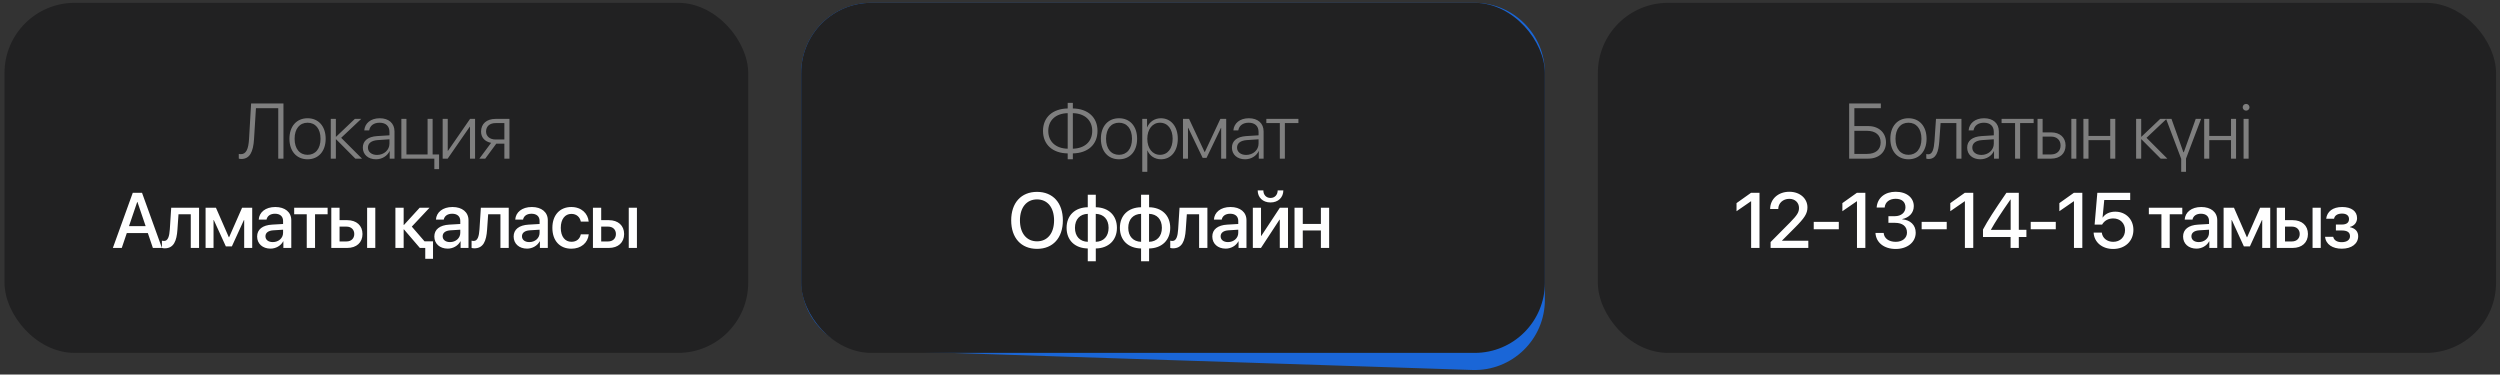
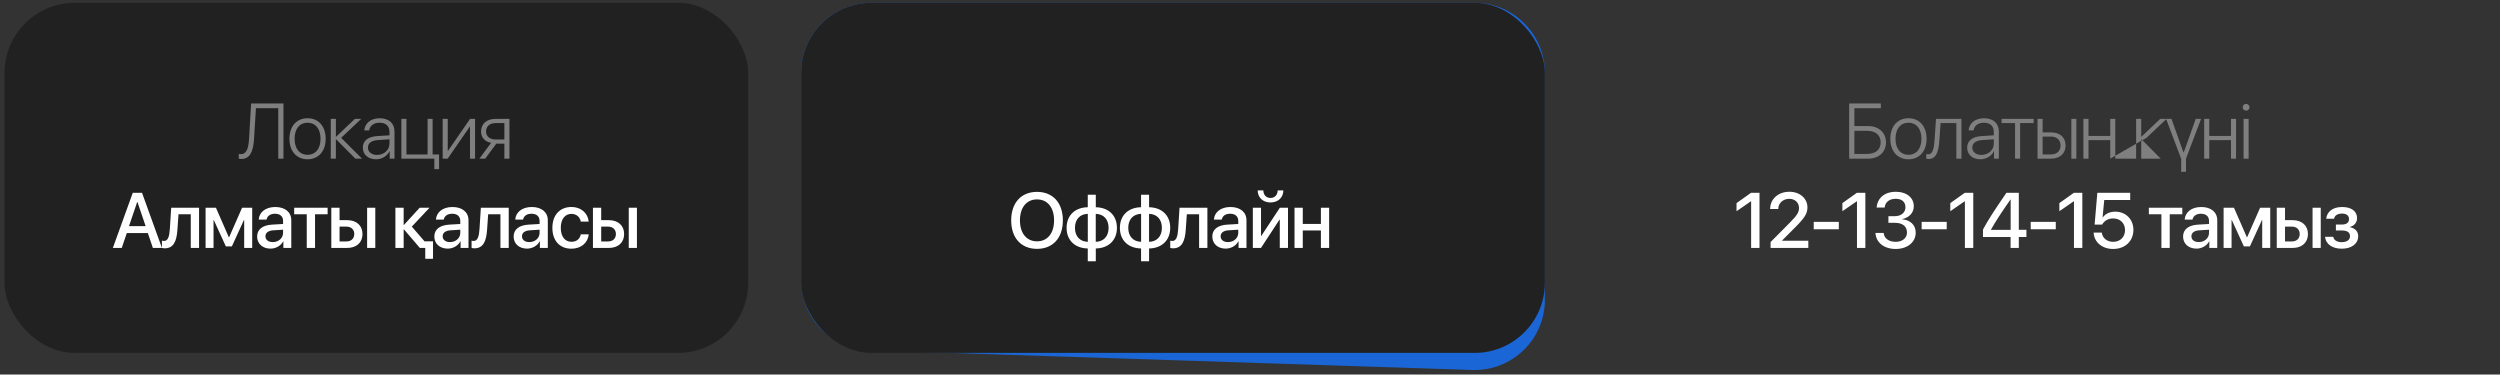
<svg xmlns="http://www.w3.org/2000/svg" width="514" height="77" viewBox="0 0 514 77" fill="none">
  <rect x="0" y="0" width="514" height="77" fill="#333333" stroke="none" />
  <rect x="0.927" y="0.583" width="152.904" height="71.971" rx="14.431" fill="#212122" />
  <path d="M58.278 32.616H57.209V22.252H52.621L52.228 28.609C52.063 31.273 51.332 32.687 49.603 32.687C49.383 32.687 49.195 32.64 49.093 32.608V31.642C49.155 31.665 49.352 31.697 49.517 31.697C50.625 31.697 51.081 30.636 51.206 28.554L51.63 21.278H58.278V32.616ZM63.233 32.75C61.009 32.75 59.508 31.123 59.508 28.53C59.508 25.929 61.017 24.311 63.233 24.311C65.456 24.311 66.957 25.929 66.957 28.53C66.957 31.123 65.456 32.75 63.233 32.75ZM63.233 31.83C64.836 31.83 65.904 30.605 65.904 28.53C65.904 26.456 64.836 25.23 63.233 25.23C61.63 25.23 60.569 26.456 60.569 28.53C60.569 30.605 61.63 31.83 63.233 31.83ZM70.144 28.334L74.426 32.616H73.059L69.099 28.632H69.052V32.616H68.007V24.444H69.052V28.114H69.099L72.957 24.444H74.269L70.144 28.334ZM77.519 31.854C78.949 31.854 80.073 30.84 80.073 29.544V28.64L77.652 28.805C76.364 28.892 75.649 29.45 75.649 30.353C75.649 31.241 76.411 31.854 77.519 31.854ZM77.307 32.75C75.696 32.75 74.596 31.783 74.596 30.353C74.596 28.955 75.641 28.106 77.527 27.98L80.073 27.823V27.116C80.073 25.937 79.326 25.23 78.053 25.23C76.851 25.23 76.081 25.819 75.9 26.809H74.894C75.012 25.348 76.214 24.311 78.077 24.311C79.939 24.311 81.11 25.356 81.11 27.022V32.616H80.12V31.06H80.096C79.64 32.074 78.525 32.75 77.307 32.75ZM90.276 34.777H89.302V32.616H82.521V24.444H83.566V31.752H87.911V24.444H88.948V31.752H90.276V34.777ZM92.041 32.616H91.011V24.444H92.056V31.013H92.103L96.645 24.444H97.674V32.616H96.629V26.055H96.582L92.041 32.616ZM101.883 28.68H103.698V25.309H101.883C100.696 25.309 99.934 25.969 99.934 27.037C99.934 28.012 100.704 28.68 101.883 28.68ZM103.698 32.616V29.544H102.032L99.769 32.616H98.559L100.971 29.371C99.659 29.112 98.905 28.255 98.905 27.053C98.905 25.442 100.068 24.444 101.875 24.444H104.743V32.616H103.698Z" fill="#7F7F7F" />
  <path d="M31.431 50.976L30.394 47.912H26.072L25.035 50.976H23.204L27.298 39.638H29.2L33.293 50.976H31.431ZM28.209 41.524L26.52 46.498H29.946L28.257 41.524H28.209ZM36.48 47.212C36.323 49.554 35.718 51.055 33.864 51.055C33.589 51.055 33.392 51.008 33.29 50.968V49.475C33.368 49.499 33.526 49.538 33.738 49.538C34.539 49.538 34.822 48.58 34.916 47.142L35.199 42.71H40.928V50.976H39.222V44.054H36.7L36.48 47.212ZM43.902 50.976H42.268V42.71H44.397L47.045 48.768H47.108L49.772 42.71H51.854V50.976H50.204V45.24H50.149L47.674 50.654H46.432L43.957 45.24H43.902V50.976ZM56.086 49.774C57.272 49.774 58.2 48.957 58.2 47.88V47.228L56.164 47.354C55.151 47.425 54.577 47.873 54.577 48.58C54.577 49.303 55.174 49.774 56.086 49.774ZM55.614 51.118C53.996 51.118 52.864 50.112 52.864 48.627C52.864 47.181 53.972 46.293 55.937 46.183L58.2 46.05V45.413C58.2 44.494 57.579 43.944 56.542 43.944C55.559 43.944 54.947 44.415 54.797 45.154H53.194C53.288 43.661 54.562 42.561 56.604 42.561C58.608 42.561 59.889 43.622 59.889 45.28V50.976H58.262V49.617H58.223C57.744 50.536 56.699 51.118 55.614 51.118ZM67.358 42.71V44.054H64.773V50.976H63.068V44.054H60.483V42.71H67.358ZM75.479 50.976V42.71H77.161V50.976H75.479ZM71.236 46.592H69.814V49.641H71.236C72.211 49.641 72.839 49.028 72.839 48.116C72.839 47.197 72.203 46.592 71.236 46.592ZM68.117 50.976V42.71H69.814V45.264H71.385C73.295 45.264 74.529 46.372 74.529 48.116C74.529 49.868 73.295 50.976 71.385 50.976H68.117ZM87.282 49.617H89.027V53.216H87.432V50.976H86.324L83.055 47.165H82.992V50.976H81.295V42.71H82.992V46.246H83.055L86.284 42.71H88.312L84.666 46.592L87.282 49.617ZM92.52 49.774C93.707 49.774 94.634 48.957 94.634 47.88V47.228L92.599 47.354C91.585 47.425 91.011 47.873 91.011 48.58C91.011 49.303 91.609 49.774 92.52 49.774ZM92.049 51.118C90.43 51.118 89.298 50.112 89.298 48.627C89.298 47.181 90.406 46.293 92.371 46.183L94.634 46.05V45.413C94.634 44.494 94.013 43.944 92.976 43.944C91.993 43.944 91.381 44.415 91.231 45.154H89.628C89.723 43.661 90.996 42.561 93.039 42.561C95.042 42.561 96.323 43.622 96.323 45.28V50.976H94.697V49.617H94.657C94.178 50.536 93.133 51.118 92.049 51.118ZM100.146 47.212C99.989 49.554 99.384 51.055 97.53 51.055C97.255 51.055 97.058 51.008 96.956 50.968V49.475C97.035 49.499 97.192 49.538 97.404 49.538C98.206 49.538 98.488 48.58 98.583 47.142L98.865 42.71H104.594V50.976H102.889V44.054H100.366L100.146 47.212ZM108.825 49.774C110.012 49.774 110.939 48.957 110.939 47.88V47.228L108.904 47.354C107.89 47.425 107.317 47.873 107.317 48.58C107.317 49.303 107.914 49.774 108.825 49.774ZM108.354 51.118C106.735 51.118 105.604 50.112 105.604 48.627C105.604 47.181 106.712 46.293 108.676 46.183L110.939 46.05V45.413C110.939 44.494 110.318 43.944 109.281 43.944C108.299 43.944 107.686 44.415 107.537 45.154H105.934C106.028 43.661 107.301 42.561 109.344 42.561C111.348 42.561 112.629 43.622 112.629 45.28V50.976H111.002V49.617H110.963C110.483 50.536 109.438 51.118 108.354 51.118ZM121.033 45.555H119.414C119.241 44.675 118.581 43.975 117.473 43.975C116.161 43.975 115.297 45.067 115.297 46.843C115.297 48.658 116.169 49.711 117.489 49.711C118.534 49.711 119.218 49.138 119.414 48.179H121.048C120.868 49.939 119.461 51.133 117.473 51.133C115.108 51.133 113.568 49.515 113.568 46.843C113.568 44.219 115.108 42.561 117.458 42.561C119.587 42.561 120.883 43.928 121.033 45.555ZM129.272 50.976V42.71H130.953V50.976H129.272ZM125.029 46.592H123.607V49.641H125.029C126.003 49.641 126.632 49.028 126.632 48.116C126.632 47.197 125.995 46.592 125.029 46.592ZM121.909 50.976V42.71H123.607V45.264H125.178C127.088 45.264 128.321 46.372 128.321 48.116C128.321 49.868 127.088 50.976 125.178 50.976H121.909Z" fill="white" />
  <path d="M164.722 15.014C164.722 7.044 171.184 0.583 179.154 0.583H303.195C311.165 0.583 317.626 7.044 317.626 15.014V61.643C317.626 69.798 310.874 76.333 302.723 76.067L178.682 72.01C170.9 71.756 164.722 65.374 164.722 57.587V15.014Z" fill="#1A66D7" />
  <rect x="164.722" y="0.583" width="152.904" height="71.971" rx="14.431" fill="#212122" />
-   <path d="M219.517 30.573V23.266C217.058 23.321 215.526 24.735 215.526 26.919C215.526 29.12 217.066 30.526 219.517 30.573ZM224.562 26.919C224.562 24.727 223.022 23.313 220.578 23.266V30.573C223.022 30.518 224.562 29.104 224.562 26.919ZM219.517 31.54C216.398 31.493 214.441 29.709 214.441 26.919C214.441 24.138 216.39 22.362 219.517 22.299V21.144H220.578V22.299C223.69 22.346 225.646 24.13 225.646 26.919C225.646 29.701 223.69 31.485 220.578 31.54V32.75H219.517V31.54ZM230.067 32.75C227.843 32.75 226.342 31.123 226.342 28.53C226.342 25.929 227.851 24.311 230.067 24.311C232.29 24.311 233.791 25.929 233.791 28.53C233.791 31.123 232.29 32.75 230.067 32.75ZM230.067 31.83C231.669 31.83 232.738 30.605 232.738 28.53C232.738 26.456 231.669 25.23 230.067 25.23C228.464 25.23 227.403 26.456 227.403 28.53C227.403 30.605 228.464 31.83 230.067 31.83ZM238.675 24.311C240.742 24.311 242.156 25.992 242.156 28.53C242.156 31.076 240.749 32.75 238.699 32.75C237.378 32.75 236.349 31.995 235.917 30.935H235.886V35.319H234.848V24.444H235.831V26.173H235.862C236.31 25.089 237.347 24.311 238.675 24.311ZM238.494 31.83C240.074 31.83 241.095 30.526 241.095 28.53C241.095 26.542 240.074 25.23 238.494 25.23C236.946 25.23 235.886 26.566 235.886 28.53C235.886 30.503 236.946 31.83 238.494 31.83ZM244.25 32.616H243.221V24.444H244.47L247.661 31.249H247.716L250.906 24.444H252.108V32.616H251.071V26.283H251.032L248.069 32.451H247.26L244.298 26.283H244.25V32.616ZM256.206 31.854C257.636 31.854 258.76 30.84 258.76 29.544V28.64L256.34 28.805C255.051 28.892 254.336 29.45 254.336 30.353C254.336 31.241 255.098 31.854 256.206 31.854ZM255.994 32.75C254.383 32.75 253.283 31.783 253.283 30.353C253.283 28.955 254.328 28.106 256.214 27.98L258.76 27.823V27.116C258.76 25.937 258.014 25.23 256.741 25.23C255.538 25.23 254.768 25.819 254.588 26.809H253.582C253.7 25.348 254.902 24.311 256.764 24.311C258.626 24.311 259.797 25.356 259.797 27.022V32.616H258.807V31.06H258.784C258.328 32.074 257.212 32.75 255.994 32.75ZM266.952 24.444V25.309H264.17V32.616H263.133V25.309H260.359V24.444H266.952Z" fill="#7F7F7F" />
  <path d="M213.213 39.449C216.474 39.449 218.525 41.704 218.525 45.311C218.525 48.918 216.474 51.165 213.213 51.165C209.944 51.165 207.902 48.918 207.902 45.311C207.902 41.704 209.944 39.449 213.213 39.449ZM213.213 40.997C211.06 40.997 209.701 42.663 209.701 45.311C209.701 47.951 211.06 49.617 213.213 49.617C215.366 49.617 216.718 47.951 216.718 45.311C216.718 42.663 215.366 40.997 213.213 40.997ZM223.653 49.719V43.967C222.042 44.007 221.012 45.091 221.012 46.843C221.012 48.603 222.034 49.672 223.653 49.719ZM227.927 46.843C227.927 45.083 226.898 44.014 225.287 43.967V49.719C226.89 49.68 227.927 48.603 227.927 46.843ZM223.645 51.086C221.012 51.031 219.292 49.42 219.292 46.843C219.292 44.282 221.02 42.647 223.645 42.608V40.031H225.295V42.608C227.911 42.655 229.64 44.274 229.64 46.843C229.64 49.405 227.904 51.039 225.295 51.086V53.711H223.645V51.086ZM234.61 49.719V43.967C233 44.007 231.97 45.091 231.97 46.843C231.97 48.603 232.992 49.672 234.61 49.719ZM238.885 46.843C238.885 45.083 237.856 44.014 236.245 43.967V49.719C237.848 49.68 238.885 48.603 238.885 46.843ZM234.603 51.086C231.97 51.031 230.249 49.42 230.249 46.843C230.249 44.282 231.978 42.647 234.603 42.608V40.031H236.253V42.608C238.869 42.655 240.598 44.274 240.598 46.843C240.598 49.405 238.861 51.039 236.253 51.086V53.711H234.603V51.086ZM243.793 47.212C243.635 49.554 243.03 51.055 241.176 51.055C240.901 51.055 240.705 51.008 240.602 50.968V49.475C240.681 49.499 240.838 49.538 241.05 49.538C241.852 49.538 242.135 48.58 242.229 47.142L242.512 42.71H248.24V50.976H246.535V44.054H244.013L243.793 47.212ZM252.472 49.774C253.658 49.774 254.585 48.957 254.585 47.88V47.228L252.55 47.354C251.537 47.425 250.963 47.873 250.963 48.58C250.963 49.303 251.56 49.774 252.472 49.774ZM252 51.118C250.382 51.118 249.25 50.112 249.25 48.627C249.25 47.181 250.358 46.293 252.322 46.183L254.585 46.05V45.413C254.585 44.494 253.965 43.944 252.927 43.944C251.945 43.944 251.332 44.415 251.183 45.154H249.58C249.674 43.661 250.947 42.561 252.99 42.561C254.994 42.561 256.275 43.622 256.275 45.28V50.976H254.648V49.617H254.609C254.13 50.536 253.085 51.118 252 51.118ZM259.257 50.976H257.584V42.71H259.265V48.493H259.328L263.139 42.71H264.813V50.976H263.123V45.169H263.06L259.257 50.976ZM258.582 39.151H259.744C259.744 40.023 260.31 40.699 261.214 40.699C262.125 40.699 262.683 40.023 262.691 39.151H263.854C263.846 40.596 262.801 41.626 261.214 41.626C259.627 41.626 258.589 40.596 258.582 39.151ZM271.575 50.976V47.377H267.85V50.976H266.153V42.71H267.85V46.042H271.575V42.71H273.272V50.976H271.575Z" fill="white" />
-   <rect x="328.518" y="0.583" width="184.671" height="71.971" rx="14.431" fill="#212122" />
-   <path d="M387.762 29.277C387.762 31.265 386.292 32.616 384.124 32.616H380.187V21.278H386.701V22.252H381.256V25.922H384.116C386.277 25.922 387.762 27.281 387.762 29.277ZM381.256 31.642H383.872C385.624 31.642 386.662 30.77 386.662 29.277C386.662 27.784 385.617 26.896 383.872 26.896H381.256V31.642ZM392.378 32.75C390.155 32.75 388.654 31.123 388.654 28.53C388.654 25.929 390.163 24.311 392.378 24.311C394.602 24.311 396.103 25.929 396.103 28.53C396.103 31.123 394.602 32.75 392.378 32.75ZM392.378 31.83C393.981 31.83 395.05 30.605 395.05 28.53C395.05 26.456 393.981 25.23 392.378 25.23C390.776 25.23 389.715 26.456 389.715 28.53C389.715 30.605 390.776 31.83 392.378 31.83ZM398.716 29.088C398.551 31.202 398.088 32.687 396.508 32.687C396.272 32.687 396.107 32.632 396.045 32.608V31.665C396.092 31.681 396.249 31.728 396.461 31.728C397.31 31.728 397.608 30.636 397.726 29.057C397.773 28.585 398.017 24.892 398.04 24.444H403.274V32.616H402.228V25.309H398.983C398.96 25.733 398.755 28.64 398.716 29.088ZM407.372 31.854C408.802 31.854 409.925 30.84 409.925 29.544V28.64L407.505 28.805C406.217 28.892 405.502 29.45 405.502 30.353C405.502 31.241 406.264 31.854 407.372 31.854ZM407.16 32.75C405.549 32.75 404.449 31.783 404.449 30.353C404.449 28.955 405.494 28.106 407.38 27.98L409.925 27.823V27.116C409.925 25.937 409.179 25.23 407.906 25.23C406.704 25.23 405.934 25.819 405.753 26.809H404.747C404.865 25.348 406.067 24.311 407.93 24.311C409.792 24.311 410.963 25.356 410.963 27.022V32.616H409.973V31.06H409.949C409.493 32.074 408.378 32.75 407.16 32.75ZM418.118 24.444V25.309H415.336V32.616H414.299V25.309H411.525V24.444H418.118ZM425.87 32.616V24.444H426.899V32.616H425.87ZM421.705 28.082H419.961V31.752H421.705C422.891 31.752 423.654 31.021 423.654 29.913C423.654 28.805 422.884 28.082 421.705 28.082ZM418.916 32.616V24.444H419.961V27.218H421.721C423.52 27.218 424.683 28.255 424.683 29.913C424.683 31.571 423.52 32.616 421.721 32.616H418.916ZM433.865 32.616V28.813H429.394V32.616H428.349V24.444H429.394V27.949H433.865V24.444H434.902V32.616H433.865ZM441.323 28.334L445.605 32.616H444.238L440.278 28.632H440.231V32.616H439.186V24.444H440.231V28.114H440.278L444.136 24.444H445.448L441.323 28.334ZM452.54 24.444L449.444 32.608V35.319H448.454V32.648L445.35 24.444H446.458L448.902 31.296H448.996L451.44 24.444H452.54ZM458.697 32.616V28.813H454.226V32.616H453.181V24.444H454.226V27.949H458.697V24.444H459.734V32.616H458.697ZM461.279 32.616V24.444H462.316V32.616H461.279ZM461.797 22.747C461.412 22.747 461.098 22.441 461.098 22.056C461.098 21.671 461.412 21.364 461.797 21.364C462.182 21.364 462.497 21.671 462.497 22.056C462.497 22.441 462.182 22.747 461.797 22.747Z" fill="#7F7F7F" />
+   <path d="M387.762 29.277C387.762 31.265 386.292 32.616 384.124 32.616H380.187V21.278H386.701V22.252H381.256V25.922H384.116C386.277 25.922 387.762 27.281 387.762 29.277ZM381.256 31.642H383.872C385.624 31.642 386.662 30.77 386.662 29.277C386.662 27.784 385.617 26.896 383.872 26.896H381.256V31.642ZM392.378 32.75C390.155 32.75 388.654 31.123 388.654 28.53C388.654 25.929 390.163 24.311 392.378 24.311C394.602 24.311 396.103 25.929 396.103 28.53C396.103 31.123 394.602 32.75 392.378 32.75ZM392.378 31.83C393.981 31.83 395.05 30.605 395.05 28.53C395.05 26.456 393.981 25.23 392.378 25.23C390.776 25.23 389.715 26.456 389.715 28.53C389.715 30.605 390.776 31.83 392.378 31.83ZM398.716 29.088C398.551 31.202 398.088 32.687 396.508 32.687C396.272 32.687 396.107 32.632 396.045 32.608V31.665C396.092 31.681 396.249 31.728 396.461 31.728C397.31 31.728 397.608 30.636 397.726 29.057C397.773 28.585 398.017 24.892 398.04 24.444H403.274V32.616H402.228V25.309H398.983C398.96 25.733 398.755 28.64 398.716 29.088ZM407.372 31.854C408.802 31.854 409.925 30.84 409.925 29.544V28.64L407.505 28.805C406.217 28.892 405.502 29.45 405.502 30.353C405.502 31.241 406.264 31.854 407.372 31.854ZM407.16 32.75C405.549 32.75 404.449 31.783 404.449 30.353C404.449 28.955 405.494 28.106 407.38 27.98L409.925 27.823V27.116C409.925 25.937 409.179 25.23 407.906 25.23C406.704 25.23 405.934 25.819 405.753 26.809H404.747C404.865 25.348 406.067 24.311 407.93 24.311C409.792 24.311 410.963 25.356 410.963 27.022V32.616H409.973V31.06H409.949C409.493 32.074 408.378 32.75 407.16 32.75ZM418.118 24.444V25.309H415.336V32.616H414.299V25.309H411.525V24.444H418.118ZM425.87 32.616V24.444H426.899V32.616H425.87ZM421.705 28.082H419.961V31.752H421.705C422.891 31.752 423.654 31.021 423.654 29.913C423.654 28.805 422.884 28.082 421.705 28.082ZM418.916 32.616V24.444H419.961V27.218H421.721C423.52 27.218 424.683 28.255 424.683 29.913C424.683 31.571 423.52 32.616 421.721 32.616H418.916ZM433.865 32.616V28.813H429.394V32.616H428.349V24.444H429.394V27.949H433.865V24.444H434.902V32.616H433.865ZL445.605 32.616H444.238L440.278 28.632H440.231V32.616H439.186V24.444H440.231V28.114H440.278L444.136 24.444H445.448L441.323 28.334ZM452.54 24.444L449.444 32.608V35.319H448.454V32.648L445.35 24.444H446.458L448.902 31.296H448.996L451.44 24.444H452.54ZM458.697 32.616V28.813H454.226V32.616H453.181V24.444H454.226V27.949H458.697V24.444H459.734V32.616H458.697ZM461.279 32.616V24.444H462.316V32.616H461.279ZM461.797 22.747C461.412 22.747 461.098 22.441 461.098 22.056C461.098 21.671 461.412 21.364 461.797 21.364C462.182 21.364 462.497 21.671 462.497 22.056C462.497 22.441 462.182 22.747 461.797 22.747Z" fill="#7F7F7F" />
  <path d="M360.032 50.976V41.382H359.993L357.03 43.425V41.759L360.016 39.638H361.753V50.976H360.032ZM363.942 42.977C363.942 40.919 365.607 39.426 367.886 39.426C370.11 39.426 371.611 40.848 371.611 42.632C371.611 43.936 370.998 44.84 368.97 46.867L366.393 49.452V49.491H371.791V50.976H364.036V49.766L368.035 45.735C369.528 44.211 369.874 43.63 369.874 42.742C369.874 41.697 369.088 40.879 367.886 40.879C366.59 40.879 365.607 41.767 365.607 42.977H363.942ZM378.058 47.142H372.904V45.61H378.058V47.142ZM381.795 50.976V41.382H381.756L378.793 43.425V41.759L381.779 39.638H383.516V50.976H381.795ZM388.258 45.814V44.447H389.586C390.883 44.447 391.763 43.684 391.763 42.624C391.763 41.563 391.079 40.871 389.743 40.871C388.486 40.871 387.575 41.539 387.488 42.671H385.838C385.98 40.691 387.528 39.426 389.743 39.426C392.054 39.426 393.476 40.691 393.476 42.38C393.476 43.802 392.478 44.753 391.087 45.044V45.083C392.753 45.232 393.869 46.246 393.869 47.833C393.869 49.829 392.124 51.188 389.759 51.188C387.331 51.188 385.705 49.845 385.595 47.896H387.284C387.37 49.004 388.337 49.719 389.759 49.719C391.142 49.719 392.069 48.933 392.077 47.833C392.085 46.537 391.15 45.814 389.633 45.814H388.258ZM400.246 47.142H395.091V45.61H400.246V47.142ZM403.982 50.976V41.382H403.943L400.981 43.425V41.759L403.967 39.638H405.703V50.976H403.982ZM413.377 50.976V48.721H407.703V47.189C408.678 45.366 409.974 43.331 412.52 39.638H415.066V47.244H416.63V48.721H415.066V50.976H413.377ZM409.338 47.22V47.267H413.392V41.005H413.361C411.397 43.818 410.241 45.61 409.338 47.22ZM422.669 47.142H417.514V45.61H422.669V47.142ZM426.406 50.976V41.382H426.366L423.404 43.425V41.759L426.39 39.638H428.126V50.976H426.406ZM434.464 51.188C432.201 51.188 430.551 49.806 430.449 47.825H432.13C432.256 48.949 433.215 49.719 434.48 49.719C435.918 49.719 436.908 48.721 436.908 47.307C436.908 45.908 435.91 44.91 434.495 44.91C433.482 44.91 432.672 45.342 432.193 46.175H430.653L431.211 39.638H437.968V41.123H432.633L432.287 44.714H432.327C432.837 43.952 433.78 43.519 434.896 43.519C437.065 43.519 438.628 45.091 438.628 47.26C438.628 49.578 436.916 51.188 434.464 51.188ZM448.679 42.71V44.054H446.094V50.976H444.389V44.054H441.804V42.71H448.679ZM452.062 49.774C453.249 49.774 454.176 48.957 454.176 47.88V47.228L452.141 47.354C451.127 47.425 450.554 47.873 450.554 48.58C450.554 49.303 451.151 49.774 452.062 49.774ZM451.591 51.118C449.972 51.118 448.841 50.112 448.841 48.627C448.841 47.181 449.949 46.293 451.913 46.183L454.176 46.05V45.413C454.176 44.494 453.555 43.944 452.518 43.944C451.536 43.944 450.923 44.415 450.774 45.154H449.171C449.265 43.661 450.538 42.561 452.581 42.561C454.585 42.561 455.866 43.622 455.866 45.28V50.976H454.239V49.617H454.2C453.72 50.536 452.675 51.118 451.591 51.118ZM458.809 50.976H457.174V42.71H459.304L461.952 48.768H462.015L464.678 42.71H466.761V50.976H465.111V45.24H465.056L462.58 50.654H461.339L458.864 45.24H458.809V50.976ZM475.463 50.976V42.71H477.145V50.976H475.463ZM471.22 46.592H469.798V49.641H471.22C472.195 49.641 472.823 49.028 472.823 48.116C472.823 47.197 472.187 46.592 471.22 46.592ZM468.101 50.976V42.71H469.798V45.264H471.37C473.279 45.264 474.513 46.372 474.513 48.116C474.513 49.868 473.279 50.976 471.37 50.976H468.101ZM481.471 51.133C479.593 51.133 478.187 50.261 478.037 48.682H479.703C479.868 49.405 480.497 49.79 481.455 49.79C482.548 49.79 483.16 49.287 483.16 48.572C483.16 47.763 482.595 47.385 481.455 47.385H480.261V46.167H481.447C482.477 46.167 482.956 45.767 482.956 45.028C482.956 44.384 482.508 43.912 481.518 43.912C480.591 43.912 479.994 44.313 479.884 44.965H478.265C478.438 43.504 479.609 42.561 481.55 42.561C483.49 42.561 484.614 43.457 484.614 44.847C484.614 45.72 484.048 46.443 483.153 46.647V46.71C484.276 46.945 484.842 47.629 484.842 48.564C484.842 50.088 483.522 51.133 481.471 51.133Z" fill="white" />
</svg>